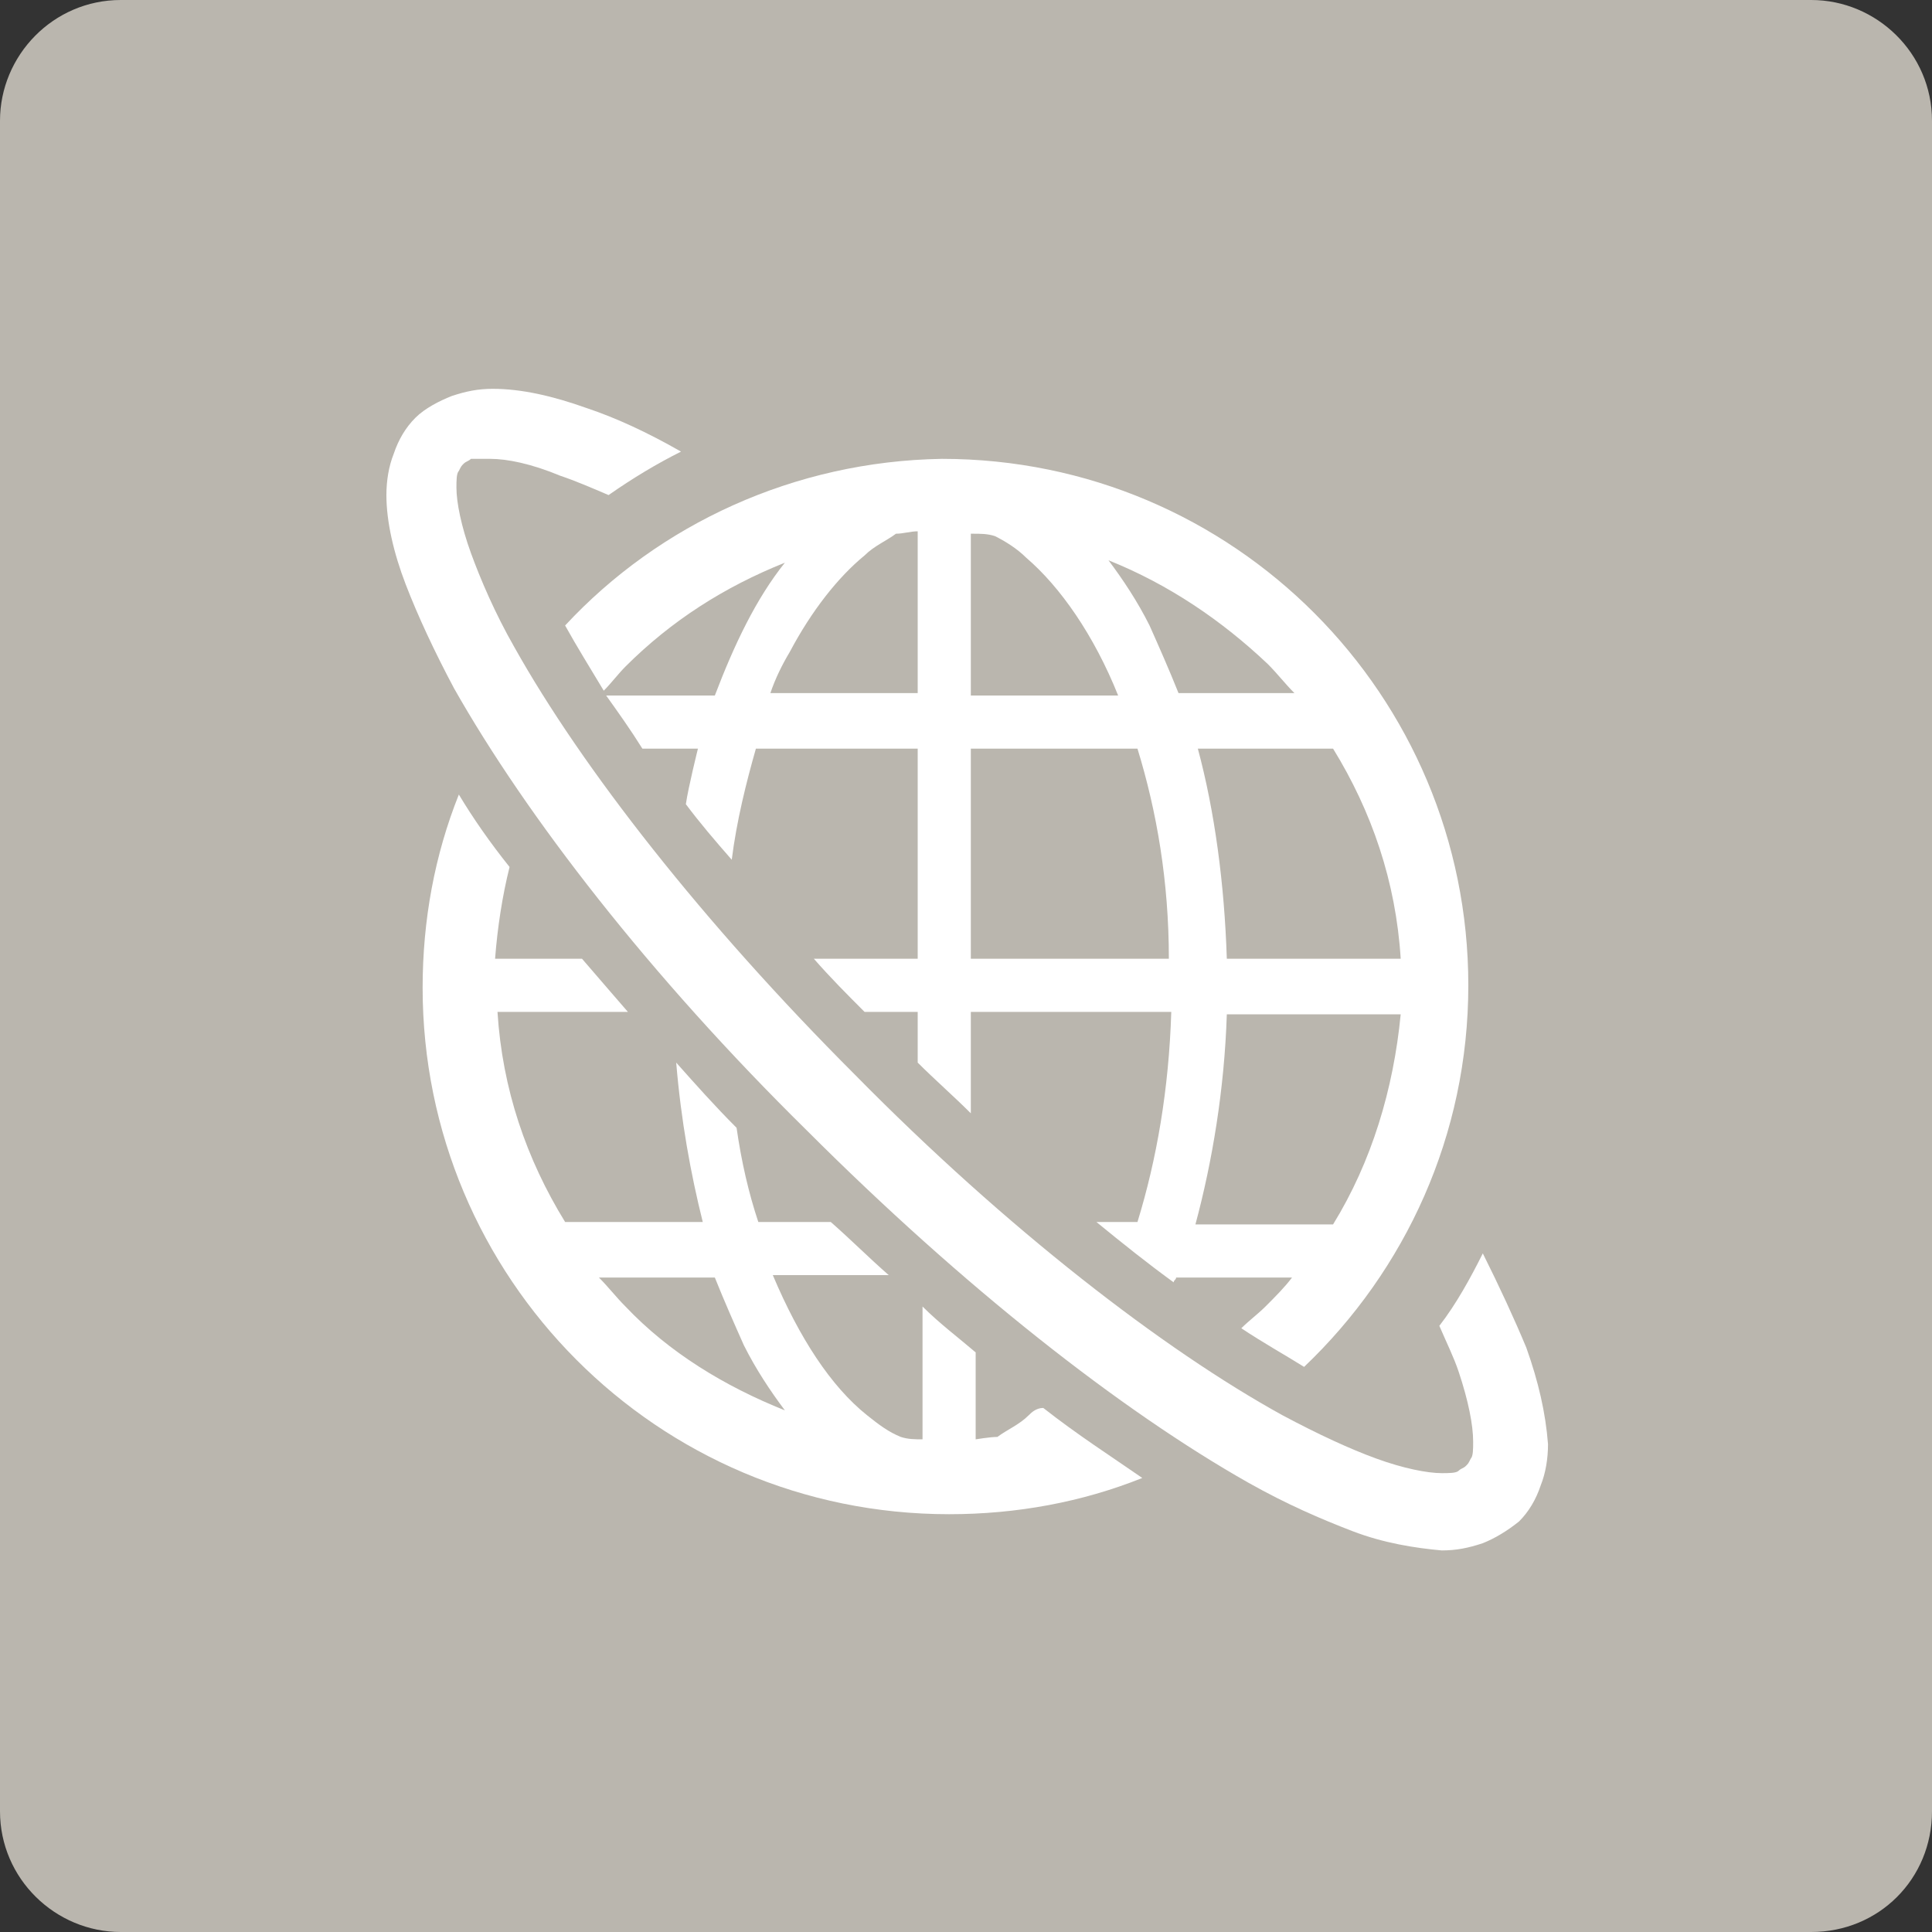
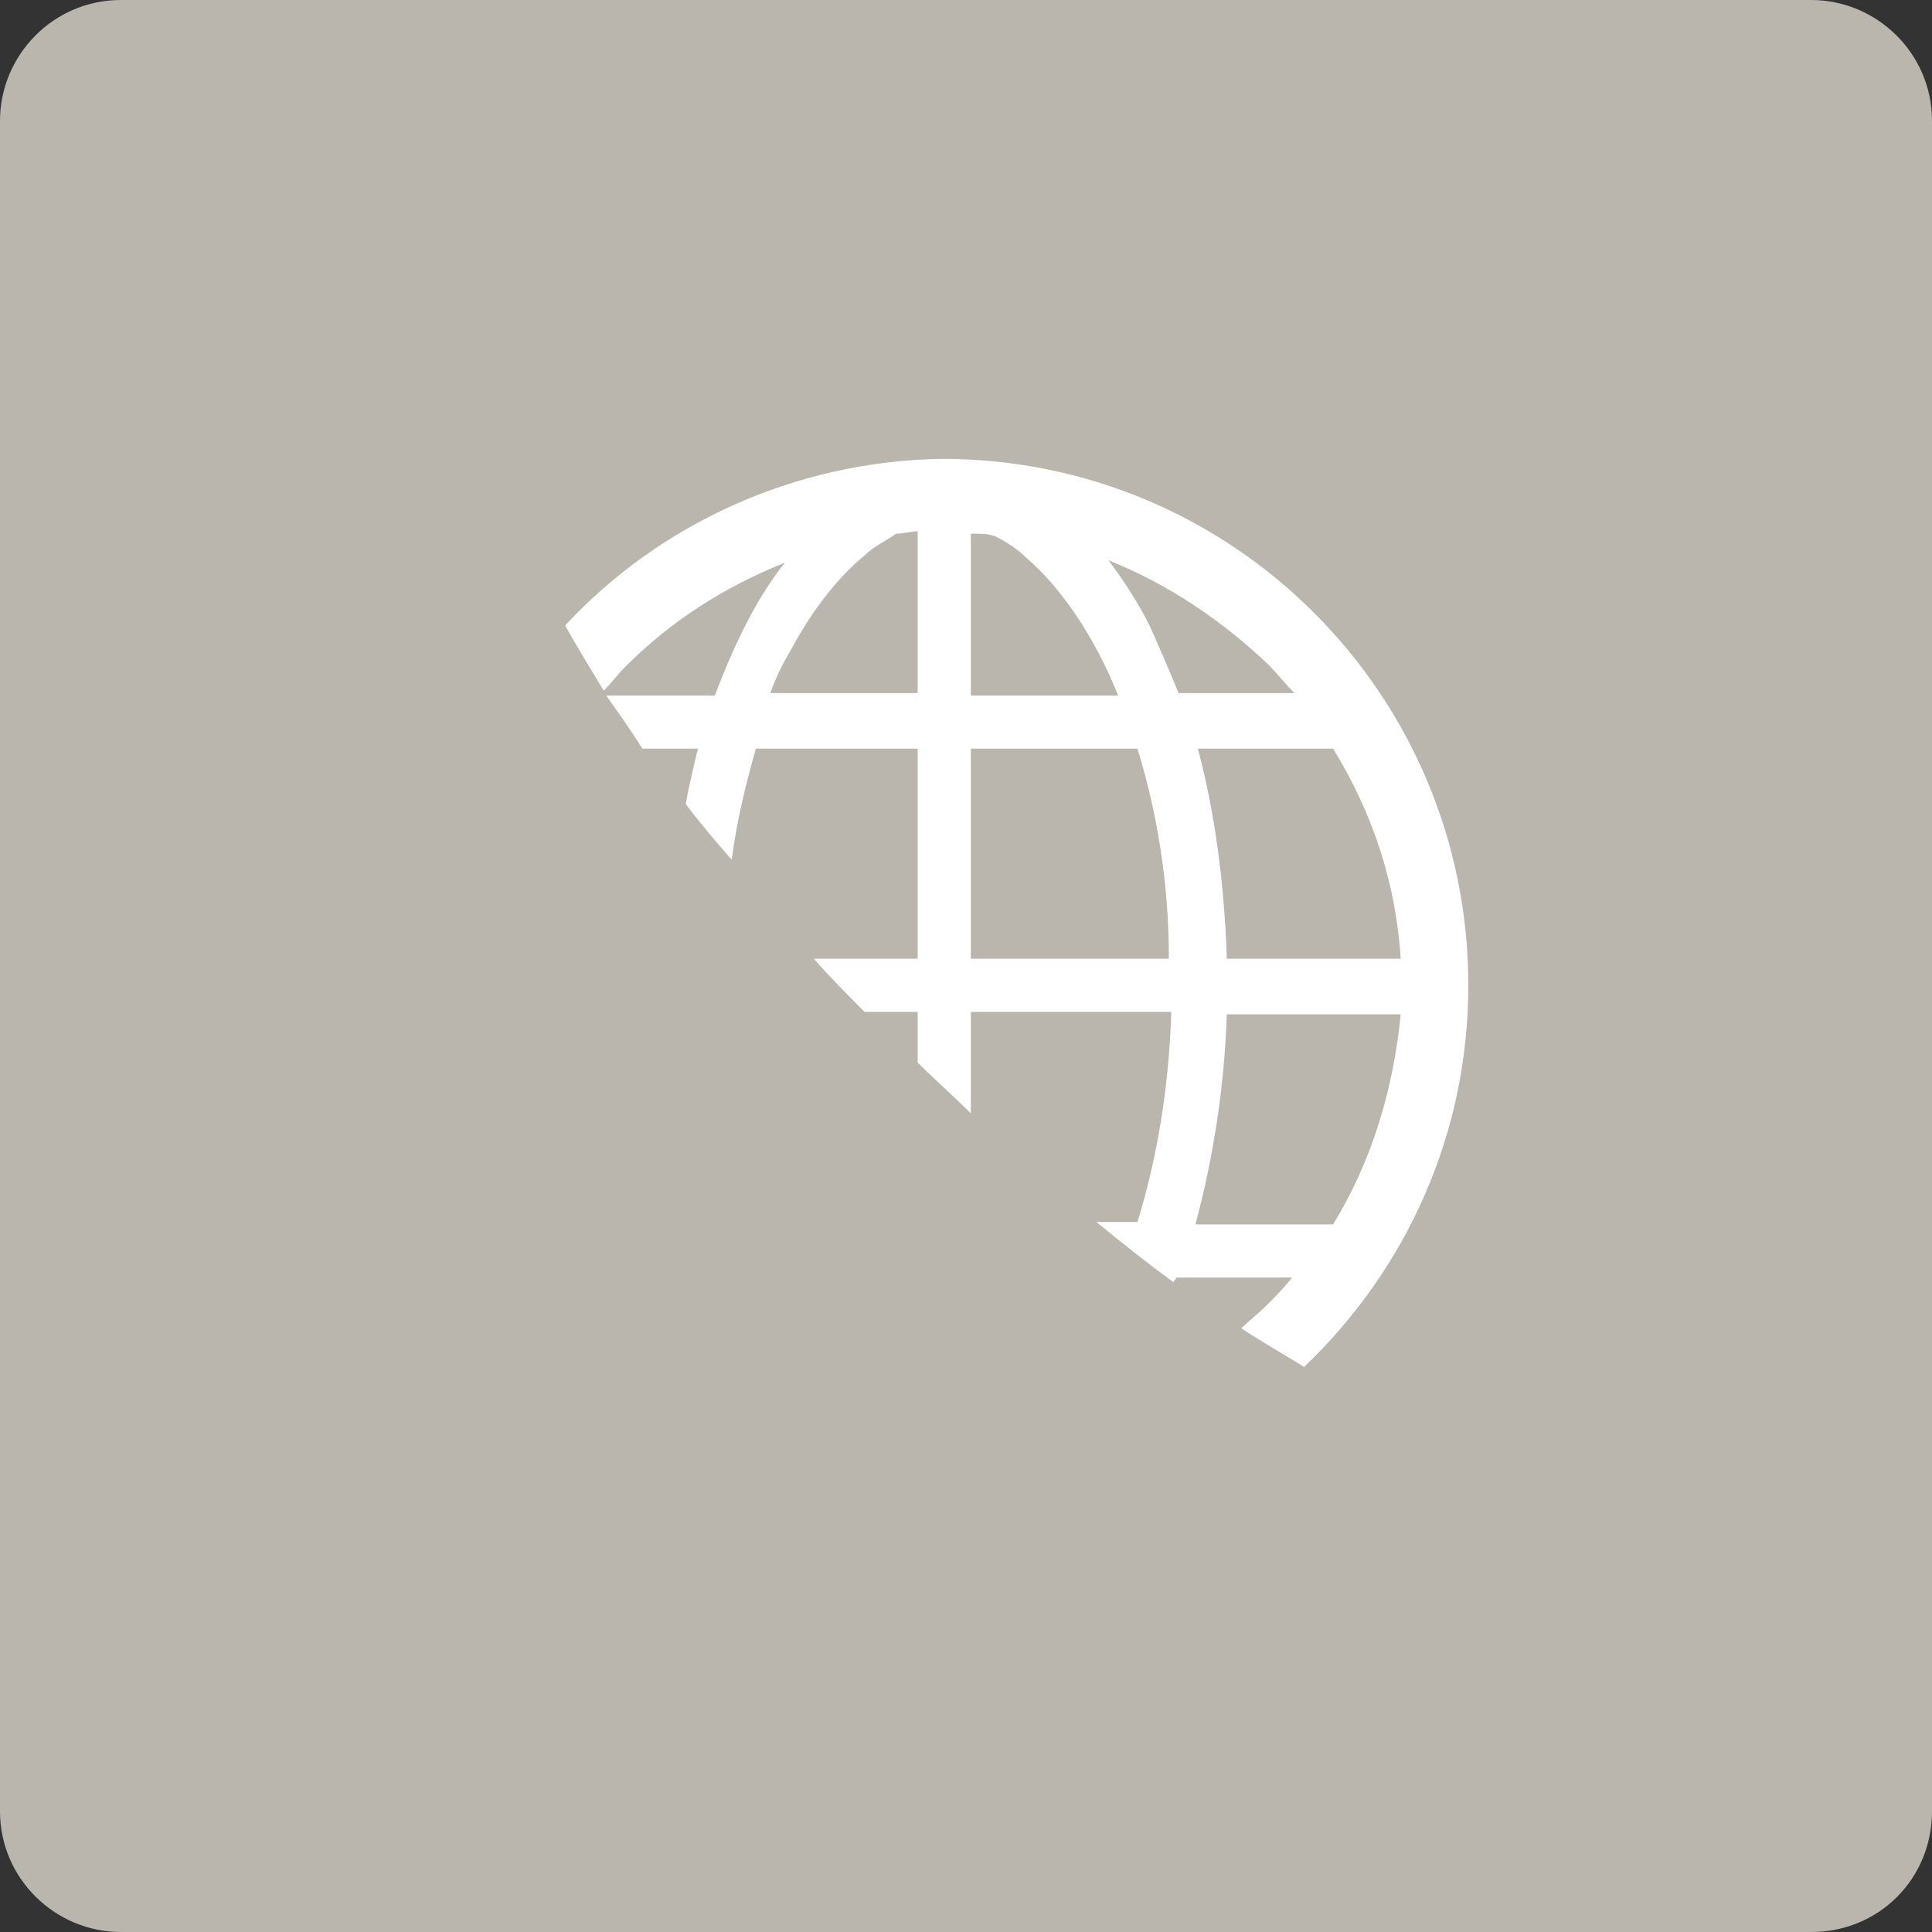
<svg xmlns="http://www.w3.org/2000/svg" version="1.1" x="0px" y="0px" viewBox="0 0 80 80" style="enable-background:new 0 0 80 80;" xml:space="preserve">
  <rect x="0" y="0" width="80" height="80" fill="#333333" stroke="none" />
  <style type="text/css">
	.st0{fill:#BAB6AE;}
	.st1{fill-rule:evenodd;clip-rule:evenodd;fill:#FFFFFF;}
	.st2{fill:#FFFFFF;}
	.st3{display:none;}
	.st4{display:inline;fill:#FFFFFF;}
	.st5{display:inline;}
	.st6{fill:none;}
	.st7{fill:#FFFFFF;stroke:#FFFFFF;stroke-width:0.25;stroke-linecap:round;stroke-linejoin:round;stroke-miterlimit:10;}
	.st8{fill:#FFFFFF;stroke:#FFFFFF;stroke-width:0.5;stroke-linecap:round;stroke-linejoin:round;stroke-miterlimit:10;}
	.st9{fill:#EAEAE7;}
	.st10{display:none;fill-rule:evenodd;clip-rule:evenodd;fill:#D4D3CE;}
	.st11{fill:#FFFFFF;stroke:#BAB6AE;stroke-miterlimit:10;}
</style>
  <g id="レイヤー_1">
</g>
  <g id="jimu_x5F_01">
</g>
  <g id="service_x5F_11">
    <path class="st0" d="M75,80H5c-2.7,0-5-2.2-5-5V5c0-2.7,2.2-5,5-5H75c2.7,0,5,2.2,5,5V75C80,77.8,77.8,80,75,80z" />
    <g>
      <g>
-         <path class="st2" d="M42.6,58.6c-0.4,0.4-0.9,0.6-1.3,0.9c-0.3,0-0.9,0.1-0.9,0.1V56c-0.7-0.6-1.5-1.2-2.2-1.9v5.5     c-0.3,0-0.6,0-0.9-0.1c-0.5-0.2-0.9-0.5-1.4-0.9c-1.5-1.2-2.8-3.2-3.9-5.8h4.8c-0.8-0.7-1.6-1.5-2.4-2.2h-3     c-0.4-1.2-0.7-2.5-0.9-3.9c-0.9-0.9-1.7-1.8-2.5-2.7c0.2,2.4,0.6,4.6,1.1,6.6h-5.7c-1.6-2.6-2.6-5.5-2.8-8.7h5.4     c0,0-1.3-1.5-1.9-2.2h-3.6c0.1-1.3,0.3-2.6,0.6-3.8c-0.8-1-1.5-2-2.1-3c-1,2.5-1.5,5.2-1.5,8c0,12,9.7,21.8,21.8,21.8     c2.8,0,5.5-0.5,8-1.5c-1.3-0.9-2.7-1.8-4.1-2.9C42.9,58.3,42.7,58.5,42.6,58.6z M25.9,54.1c-0.4-0.4-0.7-0.8-1.1-1.2h4.8     c0.4,1,0.8,1.9,1.2,2.8c0.5,1,1.1,1.9,1.7,2.7C30,57.4,27.7,56,25.9,54.1z" />
        <path class="st2" d="M23.4,25.9c0.5,0.9,1,1.7,1.6,2.7c0.3-0.3,0.6-0.7,0.9-1c1.9-1.9,4.1-3.3,6.6-4.3c-1.2,1.5-2.1,3.4-2.9,5.5     h-4.5c0.5,0.7,1,1.4,1.5,2.2h2.3c0,0-0.4,1.6-0.5,2.3c0.6,0.8,1.2,1.5,1.9,2.3c0.2-1.6,0.6-3.2,1-4.6H38v8.7h-4.3     c0.7,0.8,1.4,1.5,2.1,2.2H38v2.1c0.7,0.7,1.5,1.4,2.2,2.1v-4.2h8.3c-0.1,3.2-0.6,6.1-1.4,8.7h-1.7c1.1,0.9,2.1,1.7,3.2,2.5     c0-0.1,0.1-0.1,0.1-0.2h4.8c-0.3,0.4-0.7,0.8-1.1,1.2c-0.3,0.3-0.7,0.6-1,0.9c0.9,0.6,1.8,1.1,2.6,1.6c4.2-4,6.8-9.6,6.8-15.8     c0-12-9.7-21.8-21.8-21.8C32.9,19.1,27.3,21.7,23.4,25.9z M55.2,50.7h-5.7c0.7-2.6,1.2-5.6,1.3-8.7h7.2     C57.7,45.1,56.8,48.1,55.2,50.7z M55.2,31c1.6,2.6,2.6,5.5,2.8,8.7h-7.2c-0.1-3.1-0.5-6.1-1.2-8.7H55.2z M52.5,27.5     c0.4,0.4,0.7,0.8,1.1,1.2h-4.8c-0.4-1-0.8-1.9-1.2-2.8c-0.5-1-1.1-1.9-1.7-2.7C48.4,24.2,50.6,25.7,52.5,27.5z M40.3,22.1     c0.3,0,0.6,0,0.9,0.1c0.4,0.2,0.9,0.5,1.3,0.9c1.4,1.2,2.8,3.2,3.8,5.7h-6.1V22.1z M40.3,31h6.8c0.8,2.6,1.3,5.5,1.3,8.7h-8.2V31     z M35.8,23c0.4-0.4,0.9-0.6,1.3-0.9c0.3,0,0.6-0.1,0.9-0.1v6.7h-6.1c0.2-0.6,0.5-1.2,0.8-1.7C33.6,25.3,34.7,23.9,35.8,23z" />
-         <path class="st2" d="M63.2,55.8c-0.5-1.2-1.1-2.5-1.8-3.9c-0.5,1-1.1,2.1-1.8,3c0.3,0.7,0.6,1.3,0.8,1.9C60.8,58,61,59,61,59.7     c0,0.3,0,0.6-0.1,0.7c-0.1,0.2-0.1,0.2-0.2,0.3c-0.1,0.1-0.2,0.1-0.3,0.2C60.3,61,60,61,59.7,61c-0.6,0-1.6-0.2-2.7-0.6     c-1.1-0.4-2.4-1-3.9-1.8c-4.9-2.7-11.4-7.7-17.7-14.1c-6.3-6.3-11.3-12.7-14.1-17.7c-0.8-1.4-1.4-2.8-1.8-3.9     c-0.4-1.1-0.6-2.1-0.6-2.7c0-0.3,0-0.6,0.1-0.7c0.1-0.2,0.1-0.2,0.2-0.3c0.1-0.1,0.2-0.1,0.3-0.2C19.7,19,20,19,20.3,19     c0.7,0,1.7,0.2,2.9,0.7c0.6,0.2,1.3,0.5,2,0.8c1-0.7,2-1.3,3-1.8c-1.4-0.8-2.7-1.4-3.9-1.8c-1.4-0.5-2.7-0.8-3.9-0.8     c-0.6,0-1.1,0.1-1.7,0.3c-0.5,0.2-1.1,0.5-1.5,0.9c-0.4,0.4-0.7,0.9-0.9,1.5c-0.2,0.5-0.3,1.1-0.3,1.7c0,1.1,0.3,2.4,0.8,3.7     c0.5,1.3,1.2,2.8,2,4.3c3,5.3,8.1,11.9,14.6,18.3c6.5,6.5,13,11.6,18.3,14.6c1.6,0.9,3,1.5,4.3,2c1.3,0.5,2.6,0.7,3.7,0.8     c0.6,0,1.1-0.1,1.7-0.3c0.5-0.2,1-0.5,1.5-0.9c0.4-0.4,0.7-0.9,0.9-1.5c0.2-0.5,0.3-1.1,0.3-1.7C64,58.5,63.7,57.2,63.2,55.8z" />
      </g>
    </g>
  </g>
  <g id="service_x5F_10">
</g>
  <g id="service_x5F_09">
</g>
  <g id="service_x5F_08">
</g>
  <g id="service_x5F_07">
</g>
  <g id="service_x5F_06">
</g>
  <g id="service_x5F_05">
</g>
  <g id="service_x5F_04">
</g>
  <g id="service_x5F_03">
</g>
  <g id="service_x5F_02">
</g>
  <g id="service_x5F_01">
</g>
  <g id="saving_x5F_09">
</g>
  <g id="saving_x5F_08">
</g>
  <g id="saving_x5F_07">
</g>
  <g id="saving_x5F_06">
</g>
  <g id="saving_x5F_05">
</g>
  <g id="saving_x5F_04">
</g>
  <g id="saving_x5F_03">
</g>
  <g id="saving_x5F_02">
</g>
  <g id="saving_x5F_01">
</g>
  <g id="insurance_x5F_02">
</g>
  <g id="insurance_x5F_01">
</g>
  <g id="loan_x5F_06">
</g>
  <g id="loan_x5F_07">
</g>
  <g id="lifeevent_x5F_01">
</g>
  <g id="lifeevent_x5F_02">
</g>
  <g id="lifeevent_x5F_03">
</g>
  <g id="lifeevent_x5F_04">
</g>
  <g id="lifeevent_x5F_05">
</g>
  <g id="lifeevent_x5F_06">
</g>
  <g id="lifeevent_x5F_07">
</g>
  <g id="lifeevent_x5F_08">
</g>
</svg>